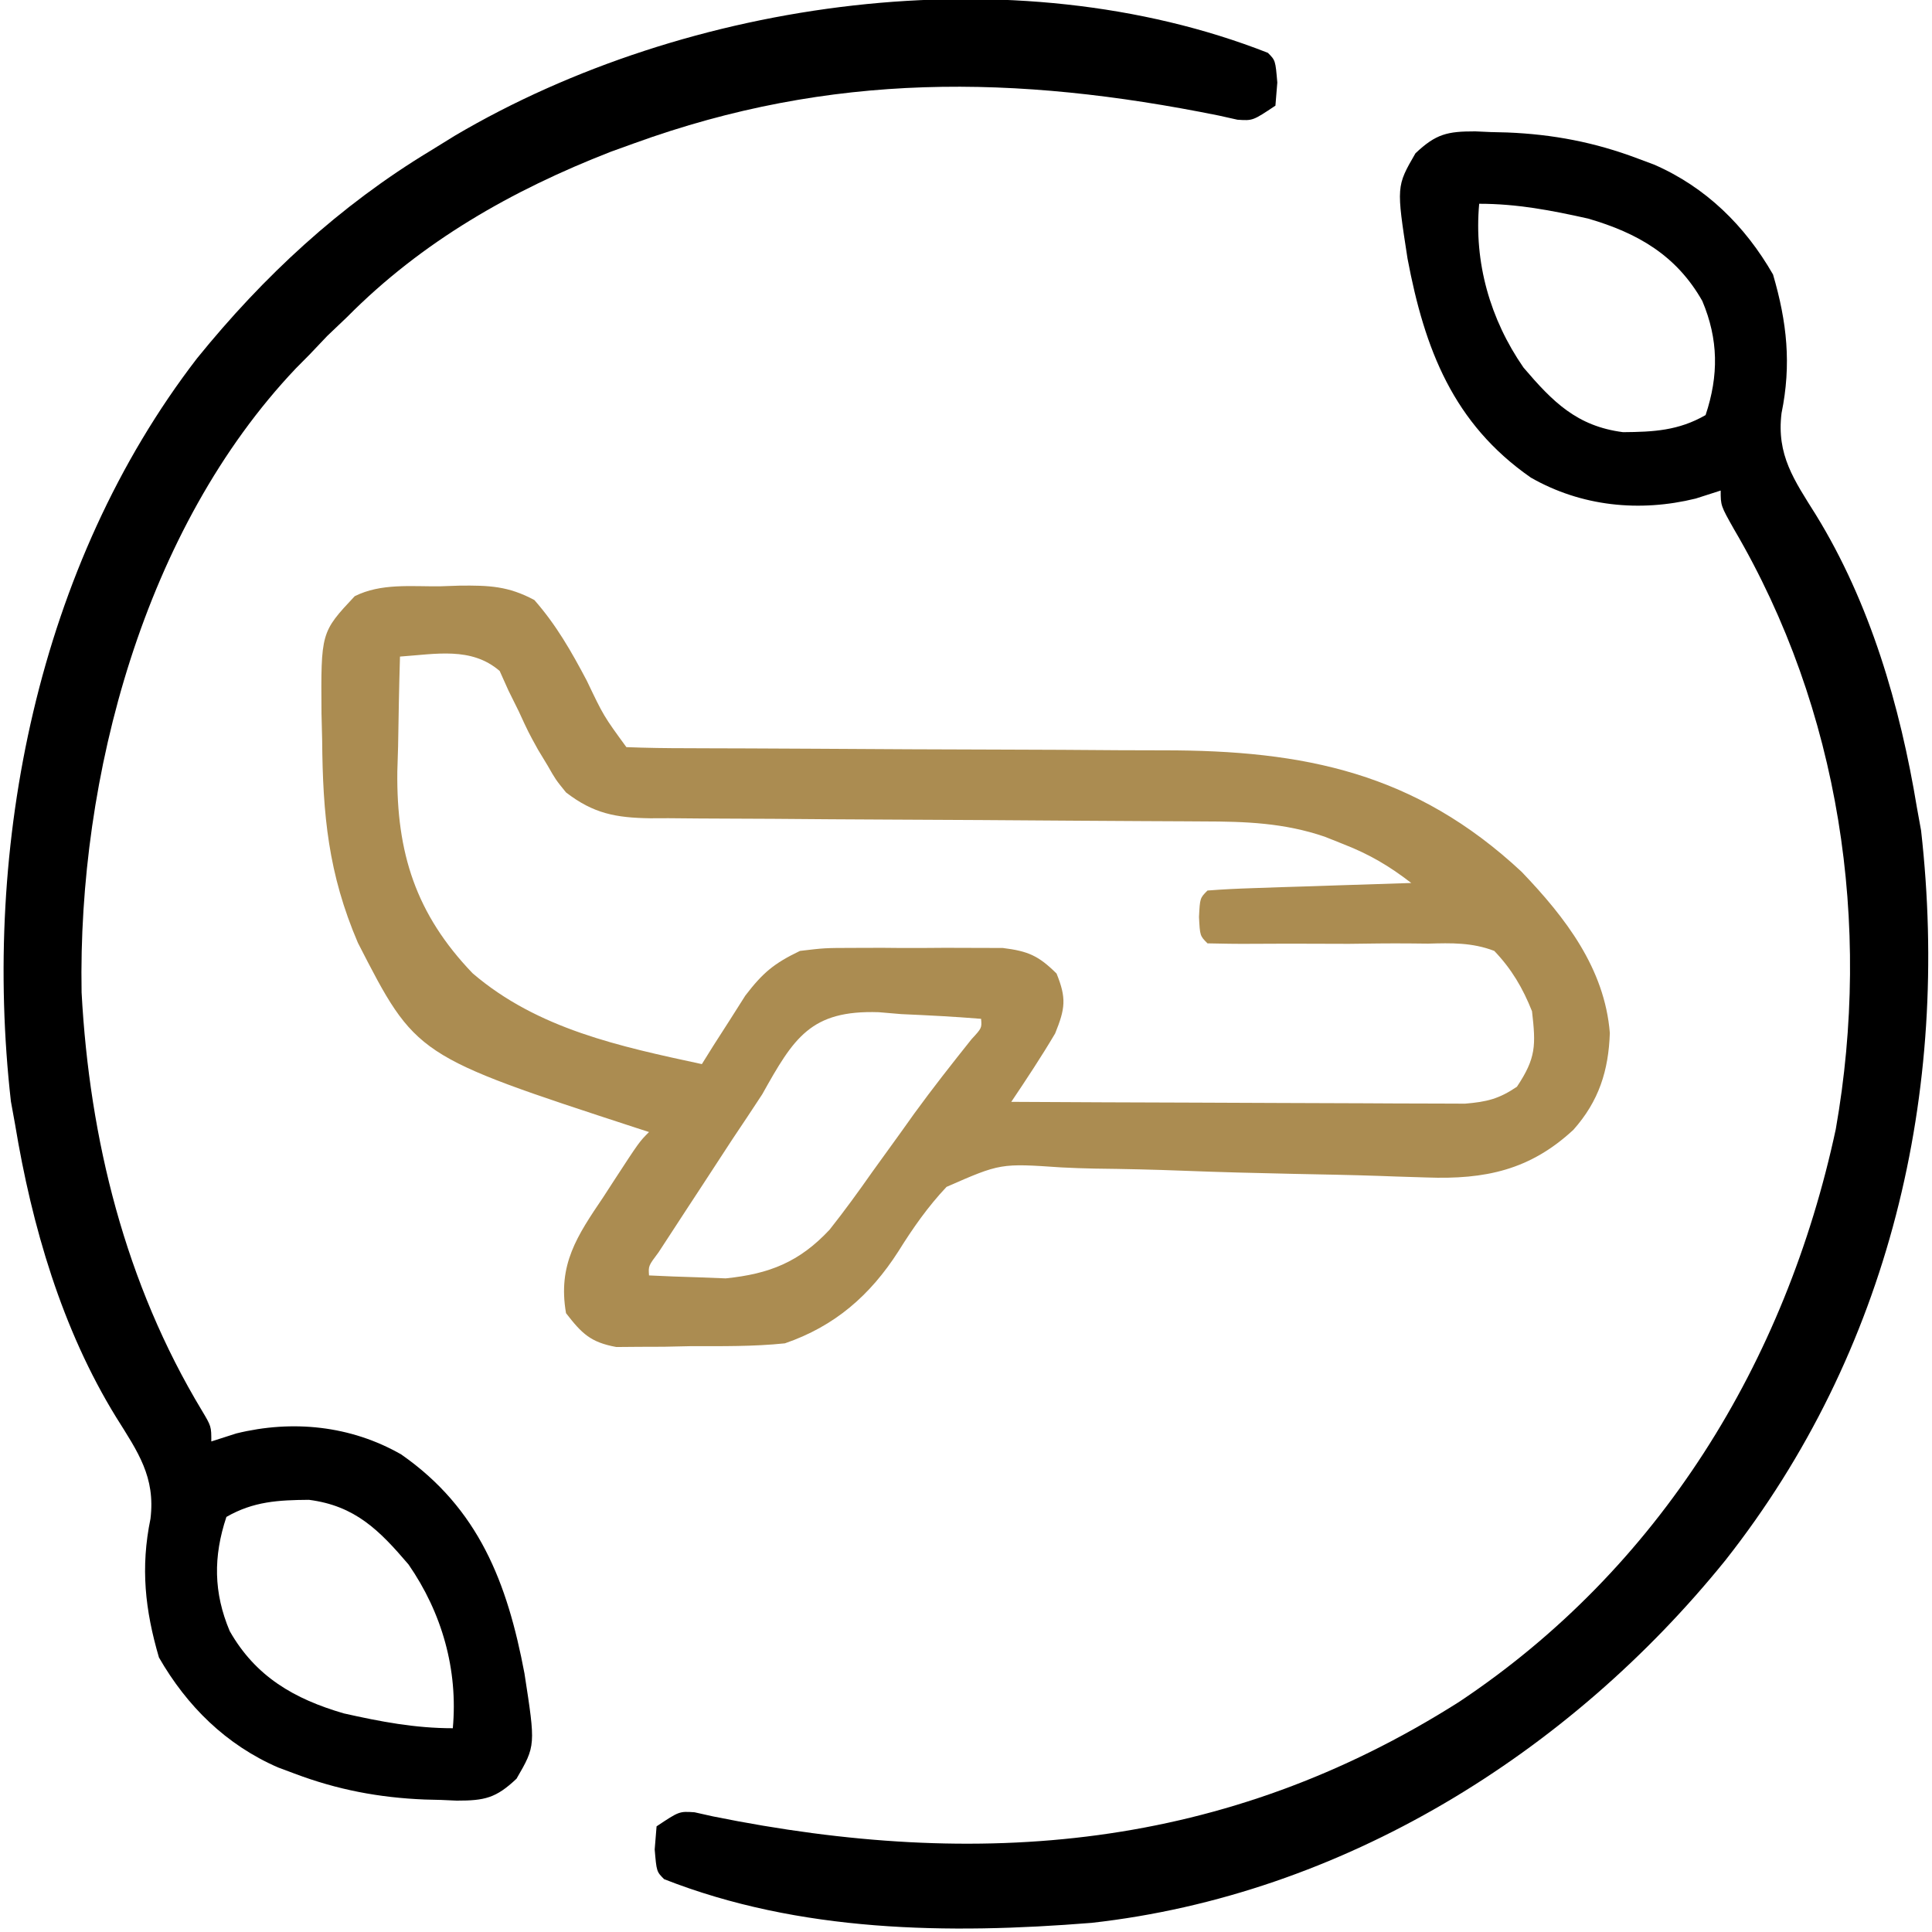
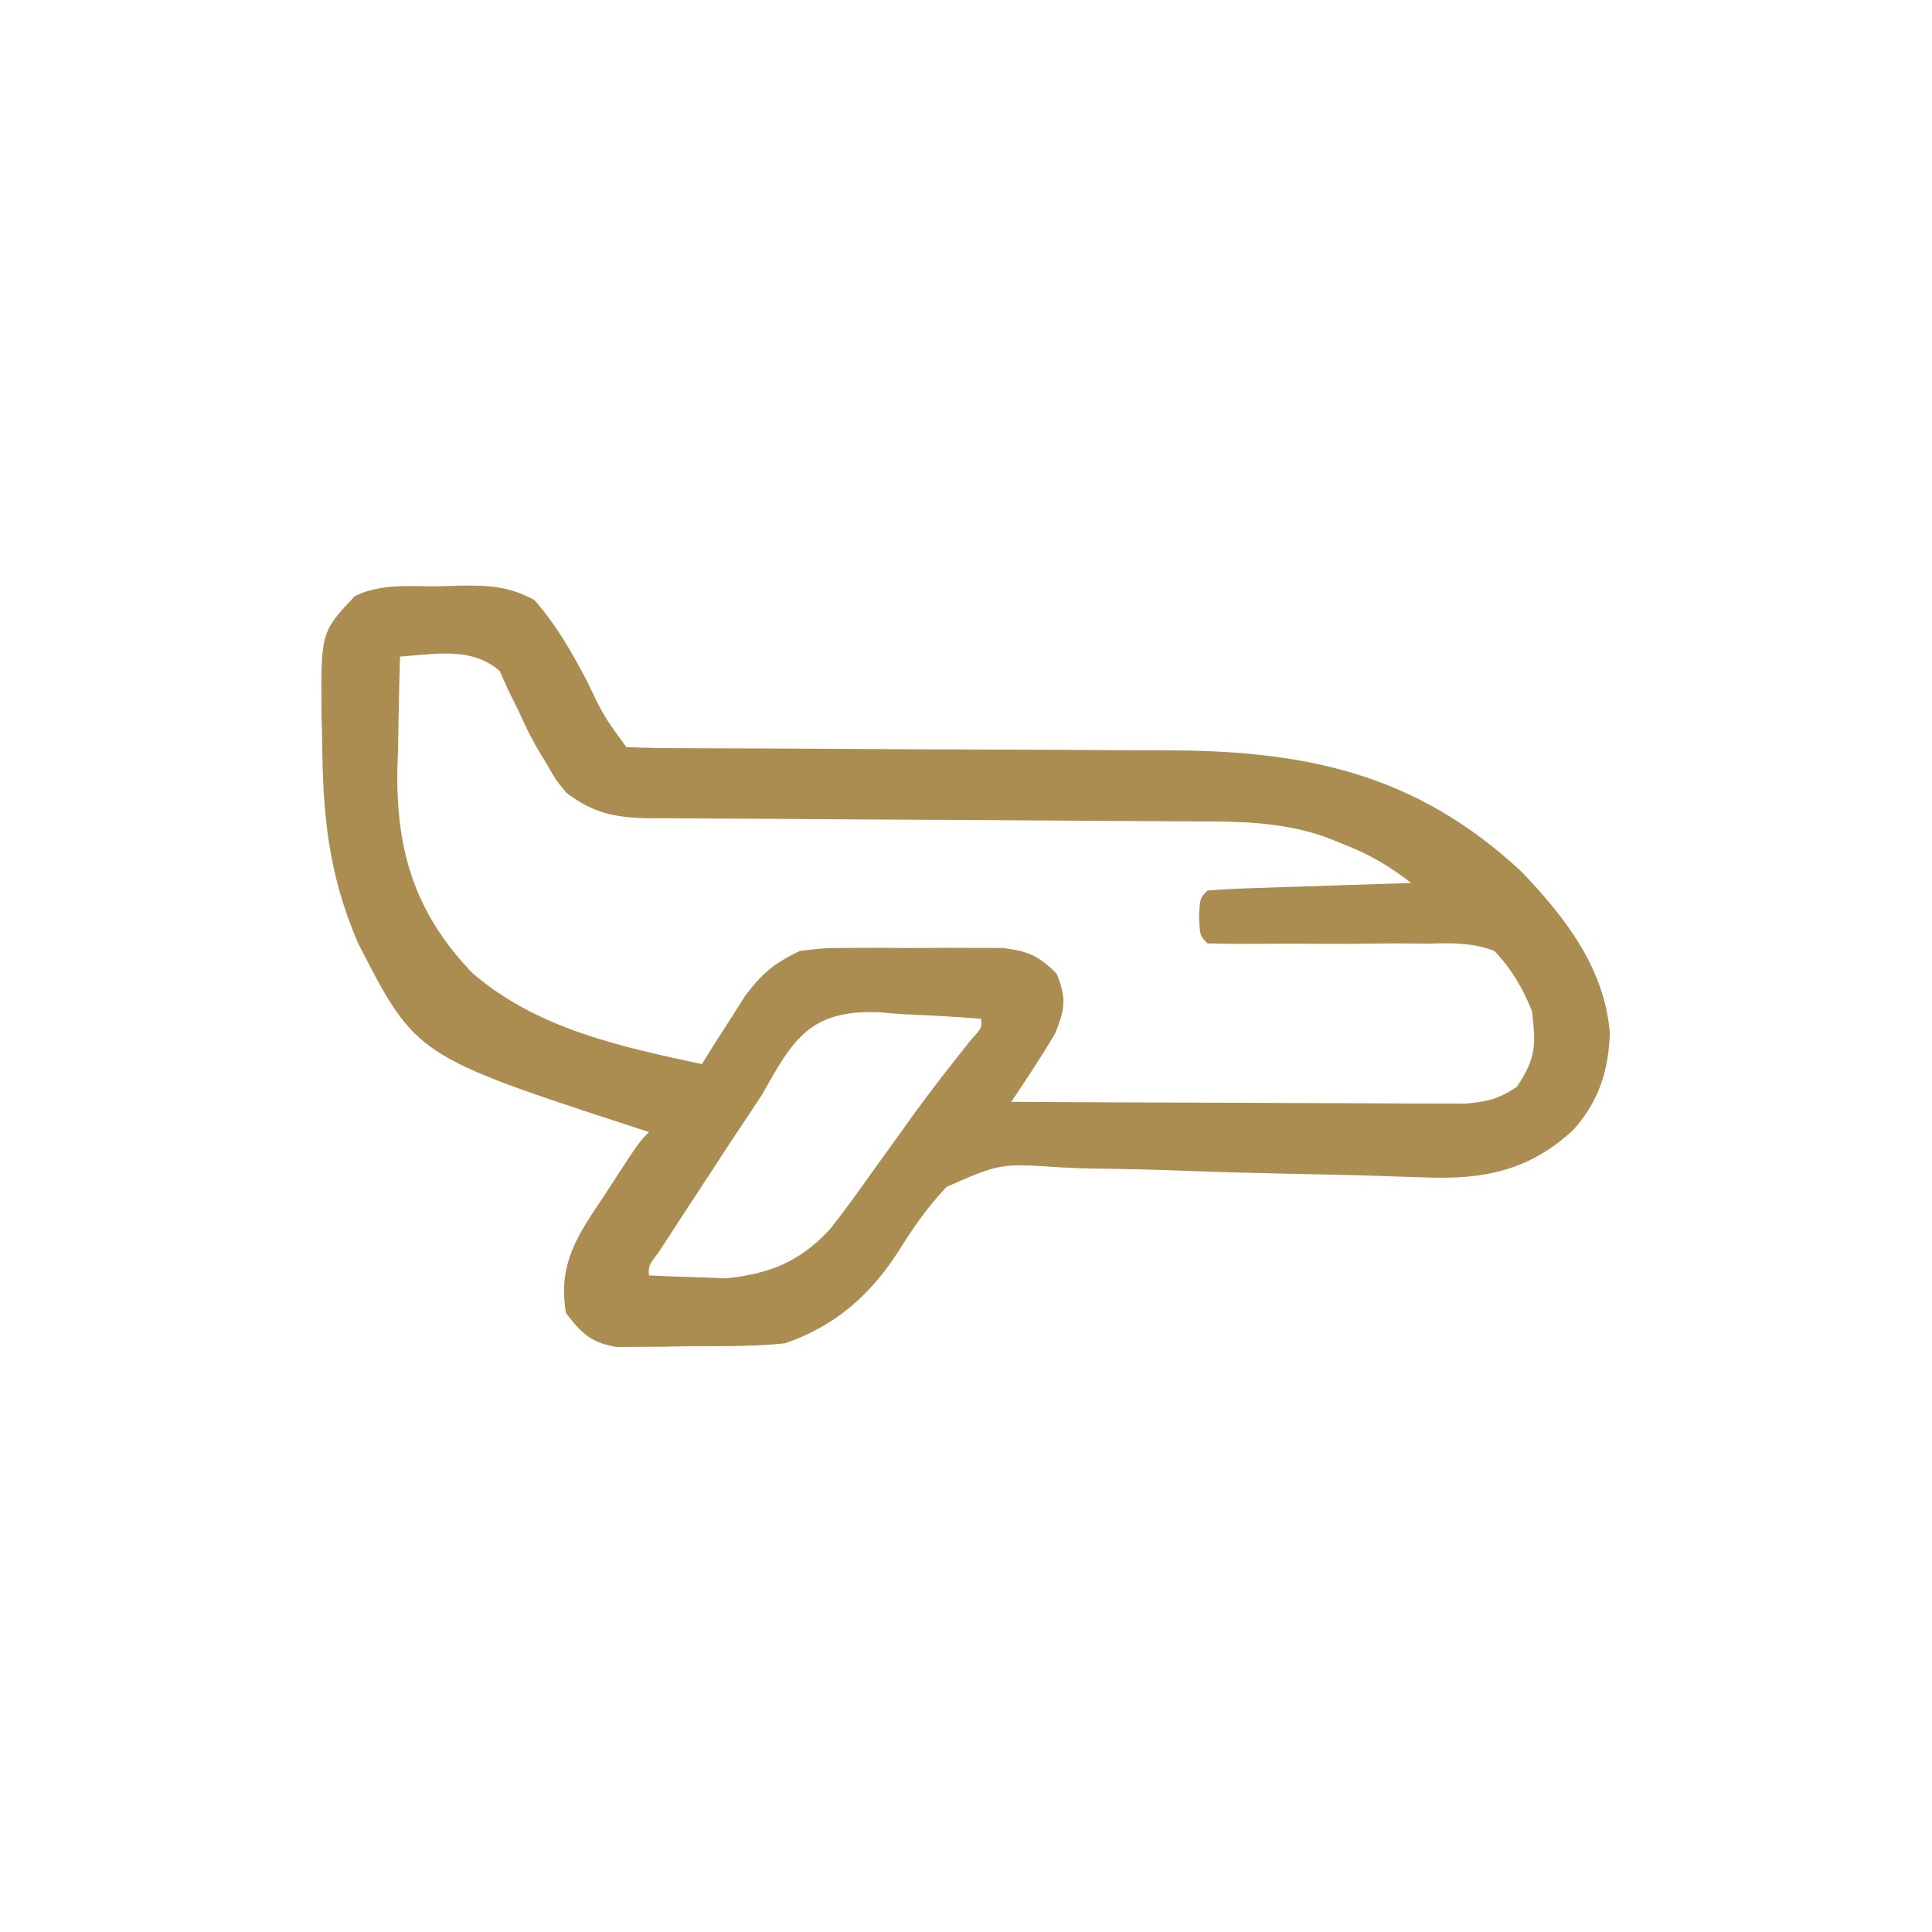
<svg xmlns="http://www.w3.org/2000/svg" height="256" width="256" version="1.1">
  <path transform="translate(58.312,77.688)" fill="#AB8C51" d="M0 0 C1.283 -0.044 1.283 -0.044 2.592 -0.088 C6.481 -0.127 9.028 -0.042 12.496 1.82 C15.394 5.116 17.395 8.631 19.438 12.5 C21.68 17.195 21.68 17.195 24.688 21.312 C27.388 21.416 30.064 21.456 32.765 21.454 C33.612 21.458 34.459 21.461 35.332 21.465 C37.181 21.472 39.03 21.478 40.878 21.481 C43.814 21.488 46.75 21.504 49.685 21.523 C58.036 21.575 66.386 21.623 74.737 21.638 C79.841 21.649 84.945 21.678 90.049 21.72 C91.986 21.732 93.924 21.737 95.861 21.735 C114.515 21.719 129.253 24.715 143.32 37.84 C149.125 43.903 154.31 50.628 155 59.188 C154.831 64.172 153.553 68.215 150.176 72.012 C144.437 77.338 138.502 78.621 130.718 78.333 C129.355 78.291 127.993 78.248 126.631 78.206 C125.919 78.18 125.208 78.153 124.475 78.127 C120.662 77.996 116.847 77.931 113.033 77.854 C108.199 77.752 103.368 77.631 98.537 77.442 C94.613 77.289 90.691 77.202 86.764 77.157 C85.279 77.128 83.793 77.076 82.309 76.999 C74.255 76.449 74.255 76.449 67.109 79.58 C64.631 82.206 62.65 85.046 60.74 88.102 C56.988 93.971 52.275 98.053 45.688 100.312 C41.508 100.746 37.325 100.683 33.125 100.688 C31.421 100.724 31.421 100.724 29.682 100.762 C28.589 100.766 27.497 100.769 26.371 100.773 C25.377 100.782 24.382 100.79 23.357 100.798 C19.951 100.178 18.782 99.022 16.688 96.312 C15.572 89.867 18.165 86.064 21.625 80.938 C22.094 80.214 22.562 79.491 23.045 78.746 C26.4 73.6 26.4 73.6 27.688 72.312 C26.849 72.042 26.849 72.042 25.994 71.765 C-3.205 62.224 -3.205 62.224 -10.887 47.242 C-14.818 38.072 -15.543 30.282 -15.625 20.375 C-15.654 19.208 -15.683 18.041 -15.713 16.838 C-15.792 6.092 -15.792 6.092 -11.312 1.312 C-7.812 -0.438 -3.857 0.043 0 0 Z M-5.312 9.312 C-5.43 13.271 -5.5 17.228 -5.562 21.188 C-5.596 22.296 -5.63 23.405 -5.664 24.547 C-5.791 35.323 -3.217 43.429 4.312 51.277 C12.95 58.679 23.858 60.976 34.688 63.312 C35.207 62.481 35.726 61.65 36.262 60.793 C36.959 59.706 37.656 58.62 38.375 57.5 C39.402 55.882 39.402 55.882 40.449 54.23 C42.794 51.174 44.251 49.965 47.688 48.312 C50.946 47.924 50.946 47.924 54.598 47.914 C55.917 47.91 57.236 47.906 58.596 47.902 C59.619 47.912 59.619 47.912 60.662 47.921 C62.748 47.937 64.831 47.921 66.916 47.902 C68.234 47.906 69.552 47.91 70.91 47.914 C72.114 47.917 73.318 47.921 74.559 47.924 C77.928 48.342 79.301 48.948 81.688 51.312 C83.021 54.601 82.837 55.942 81.5 59.25 C79.666 62.349 77.695 65.324 75.688 68.312 C83.833 68.359 91.978 68.394 100.123 68.416 C103.905 68.427 107.687 68.441 111.469 68.463 C115.12 68.485 118.77 68.497 122.421 68.502 C123.813 68.506 125.205 68.513 126.597 68.524 C128.548 68.538 130.499 68.539 132.45 68.54 C133.561 68.544 134.671 68.548 135.815 68.553 C138.704 68.311 140.302 67.926 142.688 66.312 C145.225 62.506 145.207 60.839 144.688 56.312 C143.467 53.237 141.982 50.708 139.688 48.312 C136.758 47.191 134.031 47.26 130.922 47.348 C130.088 47.339 129.254 47.331 128.395 47.322 C125.741 47.302 123.091 47.337 120.438 47.375 C117.771 47.376 115.104 47.366 112.438 47.353 C110.78 47.35 109.123 47.356 107.466 47.373 C105.54 47.388 103.613 47.355 101.688 47.312 C100.688 46.312 100.688 46.312 100.562 43.812 C100.688 41.312 100.688 41.312 101.688 40.312 C103.685 40.154 105.688 40.061 107.691 39.996 C108.906 39.954 110.121 39.912 111.373 39.869 C112.652 39.83 113.932 39.791 115.25 39.75 C116.533 39.707 117.817 39.664 119.139 39.619 C122.321 39.513 125.504 39.411 128.688 39.312 C125.787 37.072 123.171 35.526 119.75 34.188 C118.916 33.855 118.082 33.522 117.223 33.18 C111.865 31.347 106.746 31.162 101.121 31.155 C99.845 31.147 99.845 31.147 98.542 31.139 C96.7 31.129 94.857 31.12 93.014 31.113 C90.097 31.101 87.18 31.082 84.263 31.06 C75.972 30.999 67.68 30.944 59.388 30.911 C54.311 30.89 49.235 30.855 44.159 30.81 C42.226 30.796 40.293 30.787 38.361 30.784 C35.658 30.779 32.956 30.756 30.254 30.729 C29.058 30.734 29.058 30.734 27.839 30.738 C23.279 30.67 20.327 30.117 16.688 27.312 C15.316 25.621 15.316 25.621 14.25 23.75 C13.831 23.058 13.412 22.366 12.98 21.652 C11.688 19.312 11.688 19.312 10.426 16.566 C9.751 15.203 9.751 15.203 9.062 13.812 C8.678 12.957 8.294 12.101 7.898 11.219 C4.143 7.981 -0.564 8.984 -5.312 9.312 Z M42.688 67.312 C41.379 69.312 40.057 71.303 38.723 73.285 C37.397 75.314 36.072 77.344 34.75 79.375 C34.066 80.418 33.382 81.462 32.678 82.537 C32.033 83.526 31.387 84.516 30.723 85.535 C30.139 86.43 29.555 87.325 28.953 88.246 C27.6 90.051 27.6 90.051 27.688 91.312 C29.853 91.422 32.02 91.499 34.188 91.562 C35.394 91.609 36.601 91.655 37.844 91.703 C43.619 91.116 47.6 89.547 51.612 85.253 C53.581 82.766 55.429 80.223 57.25 77.625 C58.501 75.891 59.752 74.158 61.004 72.426 C61.607 71.58 62.211 70.734 62.833 69.862 C65.272 66.509 67.833 63.258 70.418 60.016 C71.787 58.533 71.787 58.533 71.688 57.312 C68.168 57.02 64.653 56.844 61.125 56.688 C60.134 56.604 59.144 56.52 58.123 56.434 C49.095 56.134 46.866 59.836 42.688 67.312 Z" />
-   <path transform="translate(168,7)" fill="#000000" d="M0 0 C1 1 1 1 1.25 3.938 C1.167 4.948 1.085 5.959 1 7 C-2 9 -2 9 -4.031 8.863 C-4.846 8.682 -5.661 8.5 -6.5 8.312 C-33.41 2.874 -57.893 2.522 -84 12 C-85.531 12.553 -85.531 12.553 -87.094 13.117 C-100.167 18.213 -112.096 24.997 -122 35 C-122.866 35.825 -123.733 36.65 -124.625 37.5 C-125.409 38.325 -126.192 39.15 -127 40 C-127.592 40.597 -128.183 41.194 -128.793 41.809 C-148.872 62.975 -157.706 95.912 -157.188 124.512 C-156.141 143.985 -151.386 163.098 -141.254 179.895 C-140 182 -140 182 -140 184 C-138.907 183.649 -137.814 183.299 -136.688 182.938 C-129.252 181.108 -121.517 181.895 -114.84 185.719 C-104.563 192.876 -100.774 202.725 -98.508 214.723 C-97.022 224.312 -97.022 224.312 -99.555 228.684 C-102.28 231.265 -103.776 231.595 -107.482 231.593 C-108.512 231.547 -108.512 231.547 -109.562 231.5 C-110.273 231.482 -110.984 231.465 -111.717 231.446 C-117.774 231.203 -123.316 230.149 -129 228 C-129.715 227.733 -130.431 227.466 -131.168 227.191 C-138.037 224.202 -143.232 219.08 -146.938 212.625 C-148.788 206.31 -149.388 200.707 -148.062 194.25 C-147.384 188.712 -149.723 185.399 -152.601 180.806 C-159.798 169.129 -163.779 155.462 -166 142 C-166.183 140.991 -166.366 139.981 -166.555 138.941 C-170.383 105.059 -163.025 67.925 -141.891 40.48 C-133.071 29.593 -123.001 20.255 -111 13 C-109.366 11.991 -109.366 11.991 -107.699 10.961 C-76.937 -7.168 -33.641 -13.216 0 0 Z M-138 194 C-139.751 199.254 -139.708 204.044 -137.562 209.125 C-134.132 215.168 -128.998 218.128 -122.441 220.035 C-117.552 221.129 -113.018 222 -108 222 C-107.294 214.239 -109.435 206.706 -113.871 200.297 C-117.733 195.77 -120.936 192.523 -127.062 191.734 C-131.093 191.767 -134.413 191.935 -138 194 Z" />
-   <path transform="translate(195.482,17.407)" fill="#000000" d="M0 0 C1.03 0.046 1.03 0.046 2.08 0.093 C2.791 0.11 3.502 0.128 4.234 0.146 C10.291 0.39 15.833 1.444 21.518 3.593 C22.233 3.86 22.948 4.126 23.686 4.401 C30.554 7.391 35.75 12.513 39.455 18.968 C41.306 25.283 41.905 30.886 40.58 37.343 C39.902 42.881 42.24 46.193 45.118 50.787 C52.316 62.464 56.297 76.131 58.518 89.593 C58.792 91.105 58.792 91.105 59.072 92.647 C62.983 127.3 54.904 161.711 33.157 189.32 C12.461 214.952 -17.622 233.682 -50.853 237.382 C-69.851 238.906 -89.538 238.642 -107.482 231.593 C-108.482 230.593 -108.482 230.593 -108.732 227.655 C-108.65 226.645 -108.567 225.634 -108.482 224.593 C-105.482 222.593 -105.482 222.593 -103.451 222.729 C-102.636 222.911 -101.822 223.093 -100.982 223.28 C-65.692 230.422 -33.15 227.777 -2.154 208.108 C24.398 190.435 41.149 163.09 47.768 132.218 C52.553 105.041 48.325 76.652 34.299 52.749 C32.518 49.593 32.518 49.593 32.518 47.593 C31.424 47.943 30.331 48.294 29.205 48.655 C21.77 50.484 14.035 49.698 7.357 45.874 C-2.92 38.717 -6.708 28.868 -8.975 16.87 C-10.46 7.281 -10.46 7.281 -7.928 2.909 C-5.203 0.328 -3.706 -0.002 0 0 Z M0.518 9.593 C-0.188 17.354 1.952 24.887 6.389 31.296 C10.251 35.823 13.453 39.069 19.58 39.858 C23.611 39.826 26.93 39.658 30.518 37.593 C32.269 32.339 32.225 27.549 30.08 22.468 C26.649 16.425 21.515 13.465 14.959 11.558 C10.07 10.464 5.536 9.593 0.518 9.593 Z" />
</svg>